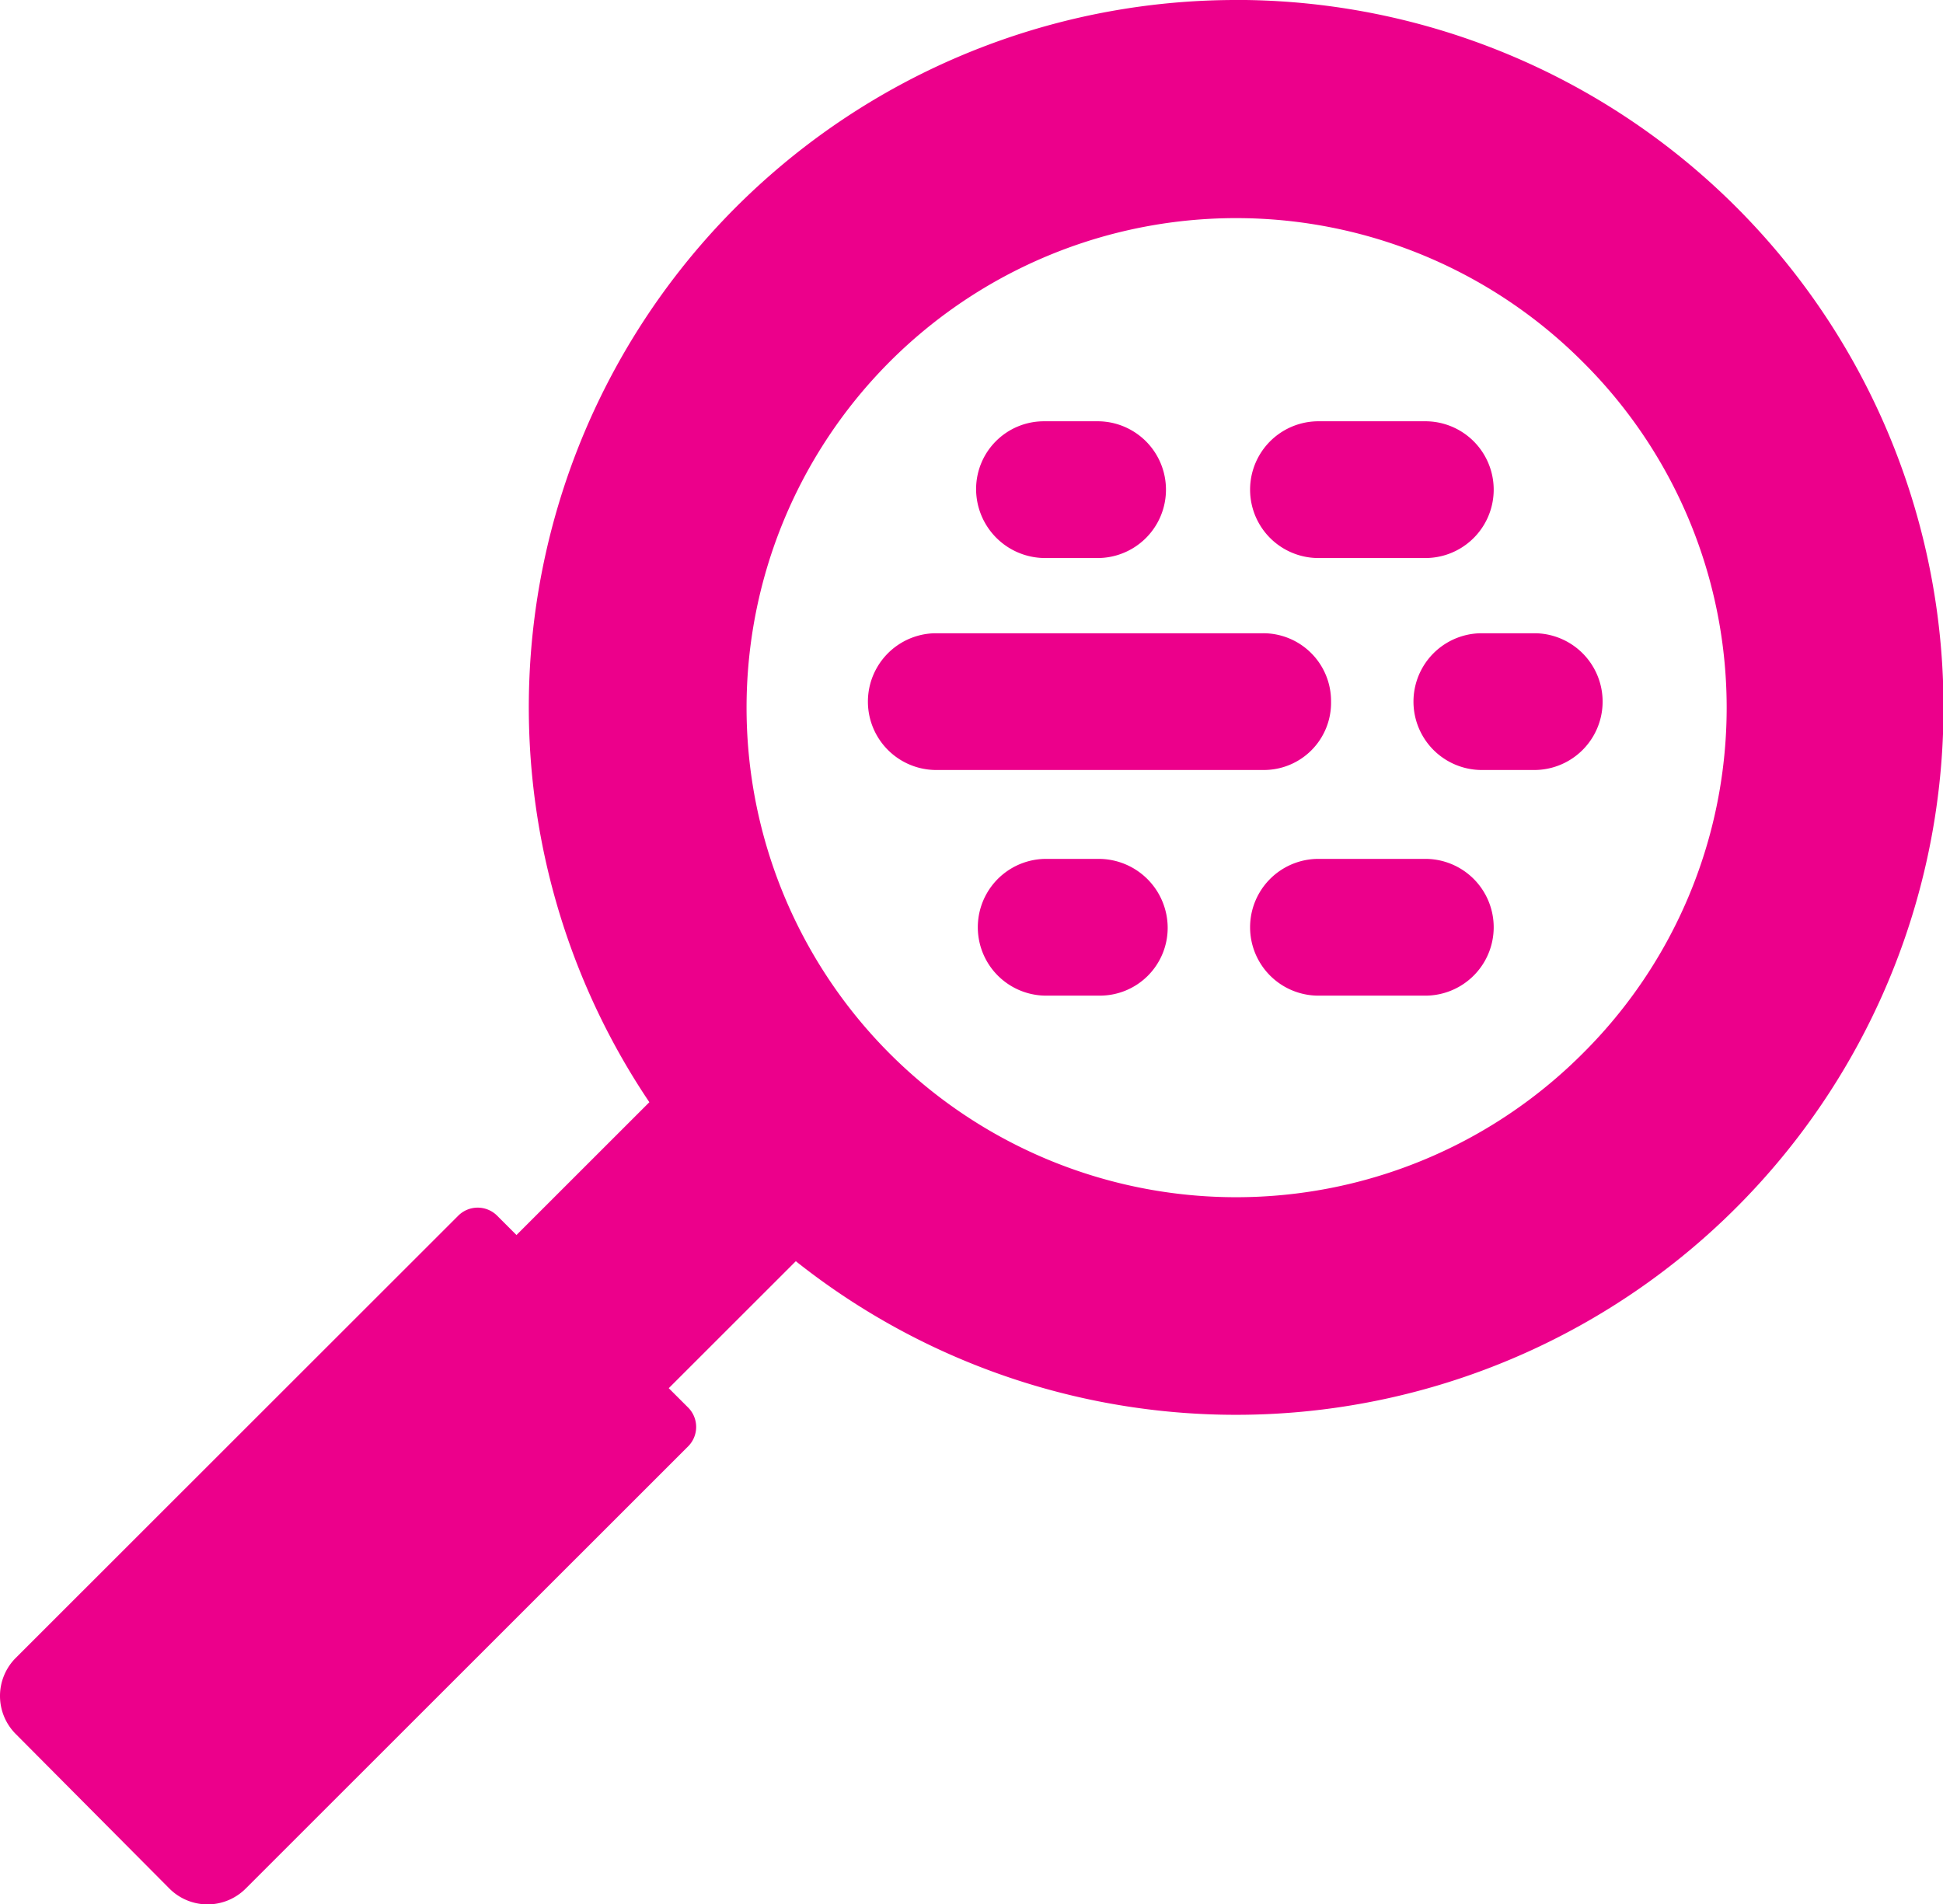
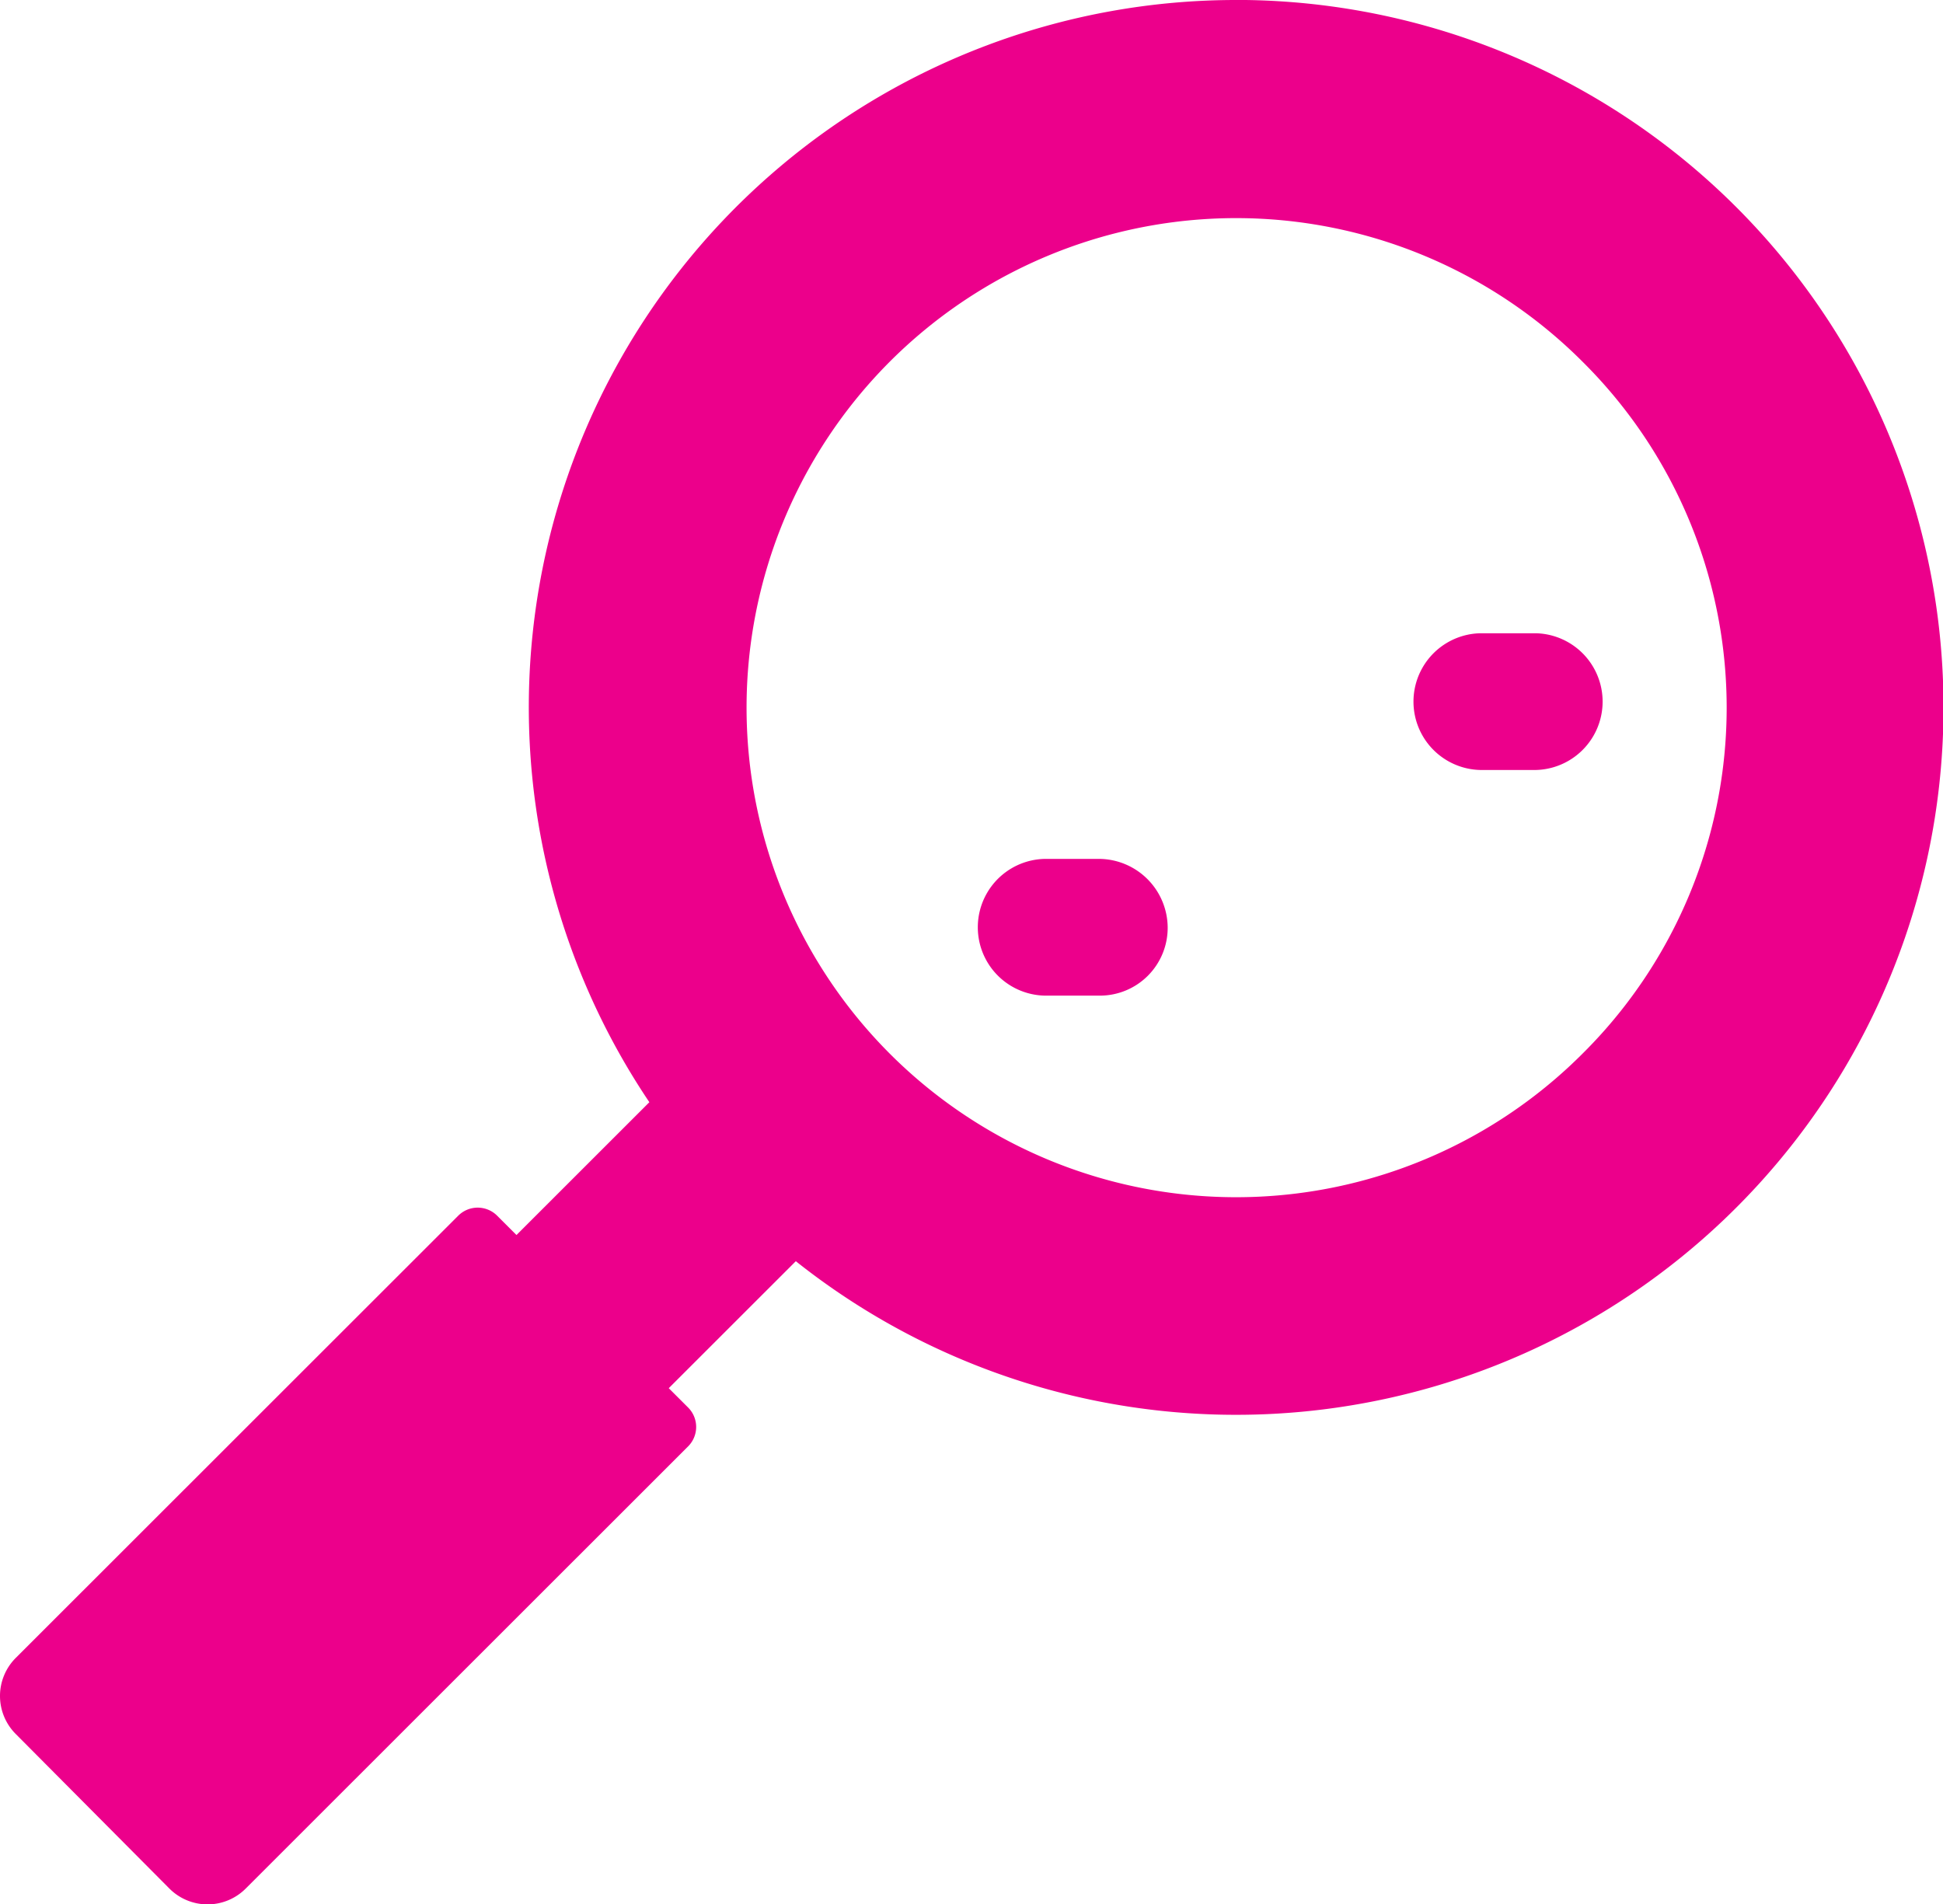
<svg xmlns="http://www.w3.org/2000/svg" id="Icon_Review" width="122" height="119.584" viewBox="0 0 122 119.584">
  <path id="Path_30" data-name="Path 30" d="M119.168,41.6a44.412,44.412,0,0,0-36.845,69.212l-8.343,8.34-1.218-1.217a1.728,1.728,0,0,0-2.436,0L42.555,145.692a3.379,3.379,0,0,0,0,4.809l9.622,9.679a3.383,3.383,0,0,0,4.811,0l27.771-27.758a1.726,1.726,0,0,0,0-2.435l-1.218-1.217,7.978-7.974a44.423,44.423,0,1,0,27.649-79.2Zm21.742,66.169a30.741,30.741,0,1,1,0-43.463A30.6,30.6,0,0,1,140.91,107.769Z" transform="translate(-41.55 -41.6)" fill="#ec008b" />
  <g id="Group_4" data-name="Group 4" transform="translate(54.45 26.454)">
-     <path id="Path_31" data-name="Path 31" d="M160.226,111.194a4.258,4.258,0,0,0-4.274-4.294H135.374a4.294,4.294,0,0,0,0,8.587h20.578A4.22,4.22,0,0,0,160.226,111.194Z" transform="translate(-131.1 -93.59)" fill="#ec008b" />
    <path id="Path_32" data-name="Path 32" d="M150.094,130h-3.419a4.294,4.294,0,0,0,0,8.587h3.419a4.258,4.258,0,0,0,4.274-4.294A4.337,4.337,0,0,0,150.094,130Z" transform="translate(-135.5 -102.521)" fill="#ec008b" />
-     <path id="Path_33" data-name="Path 33" d="M146.574,93.787h3.419a4.294,4.294,0,0,0,0-8.587h-3.419a4.258,4.258,0,0,0-4.274,4.294A4.337,4.337,0,0,0,146.574,93.787Z" transform="translate(-135.461 -85.2)" fill="#ec008b" />
-     <path id="Path_34" data-name="Path 34" d="M174.674,93.787h6.839a4.294,4.294,0,0,0,0-8.587h-6.839a4.294,4.294,0,0,0,0,8.587Z" transform="translate(-146.403 -85.2)" fill="#ec008b" />
    <path id="Path_35" data-name="Path 35" d="M191.474,106.9a4.294,4.294,0,0,0,0,8.587h3.419a4.294,4.294,0,0,0,0-8.587Z" transform="translate(-152.944 -93.59)" fill="#ec008b" />
-     <path id="Path_36" data-name="Path 36" d="M181.513,130h-6.839a4.294,4.294,0,0,0,0,8.587h6.839a4.294,4.294,0,0,0,0-8.587Z" transform="translate(-146.403 -102.521)" fill="#ec008b" />
  </g>
</svg>